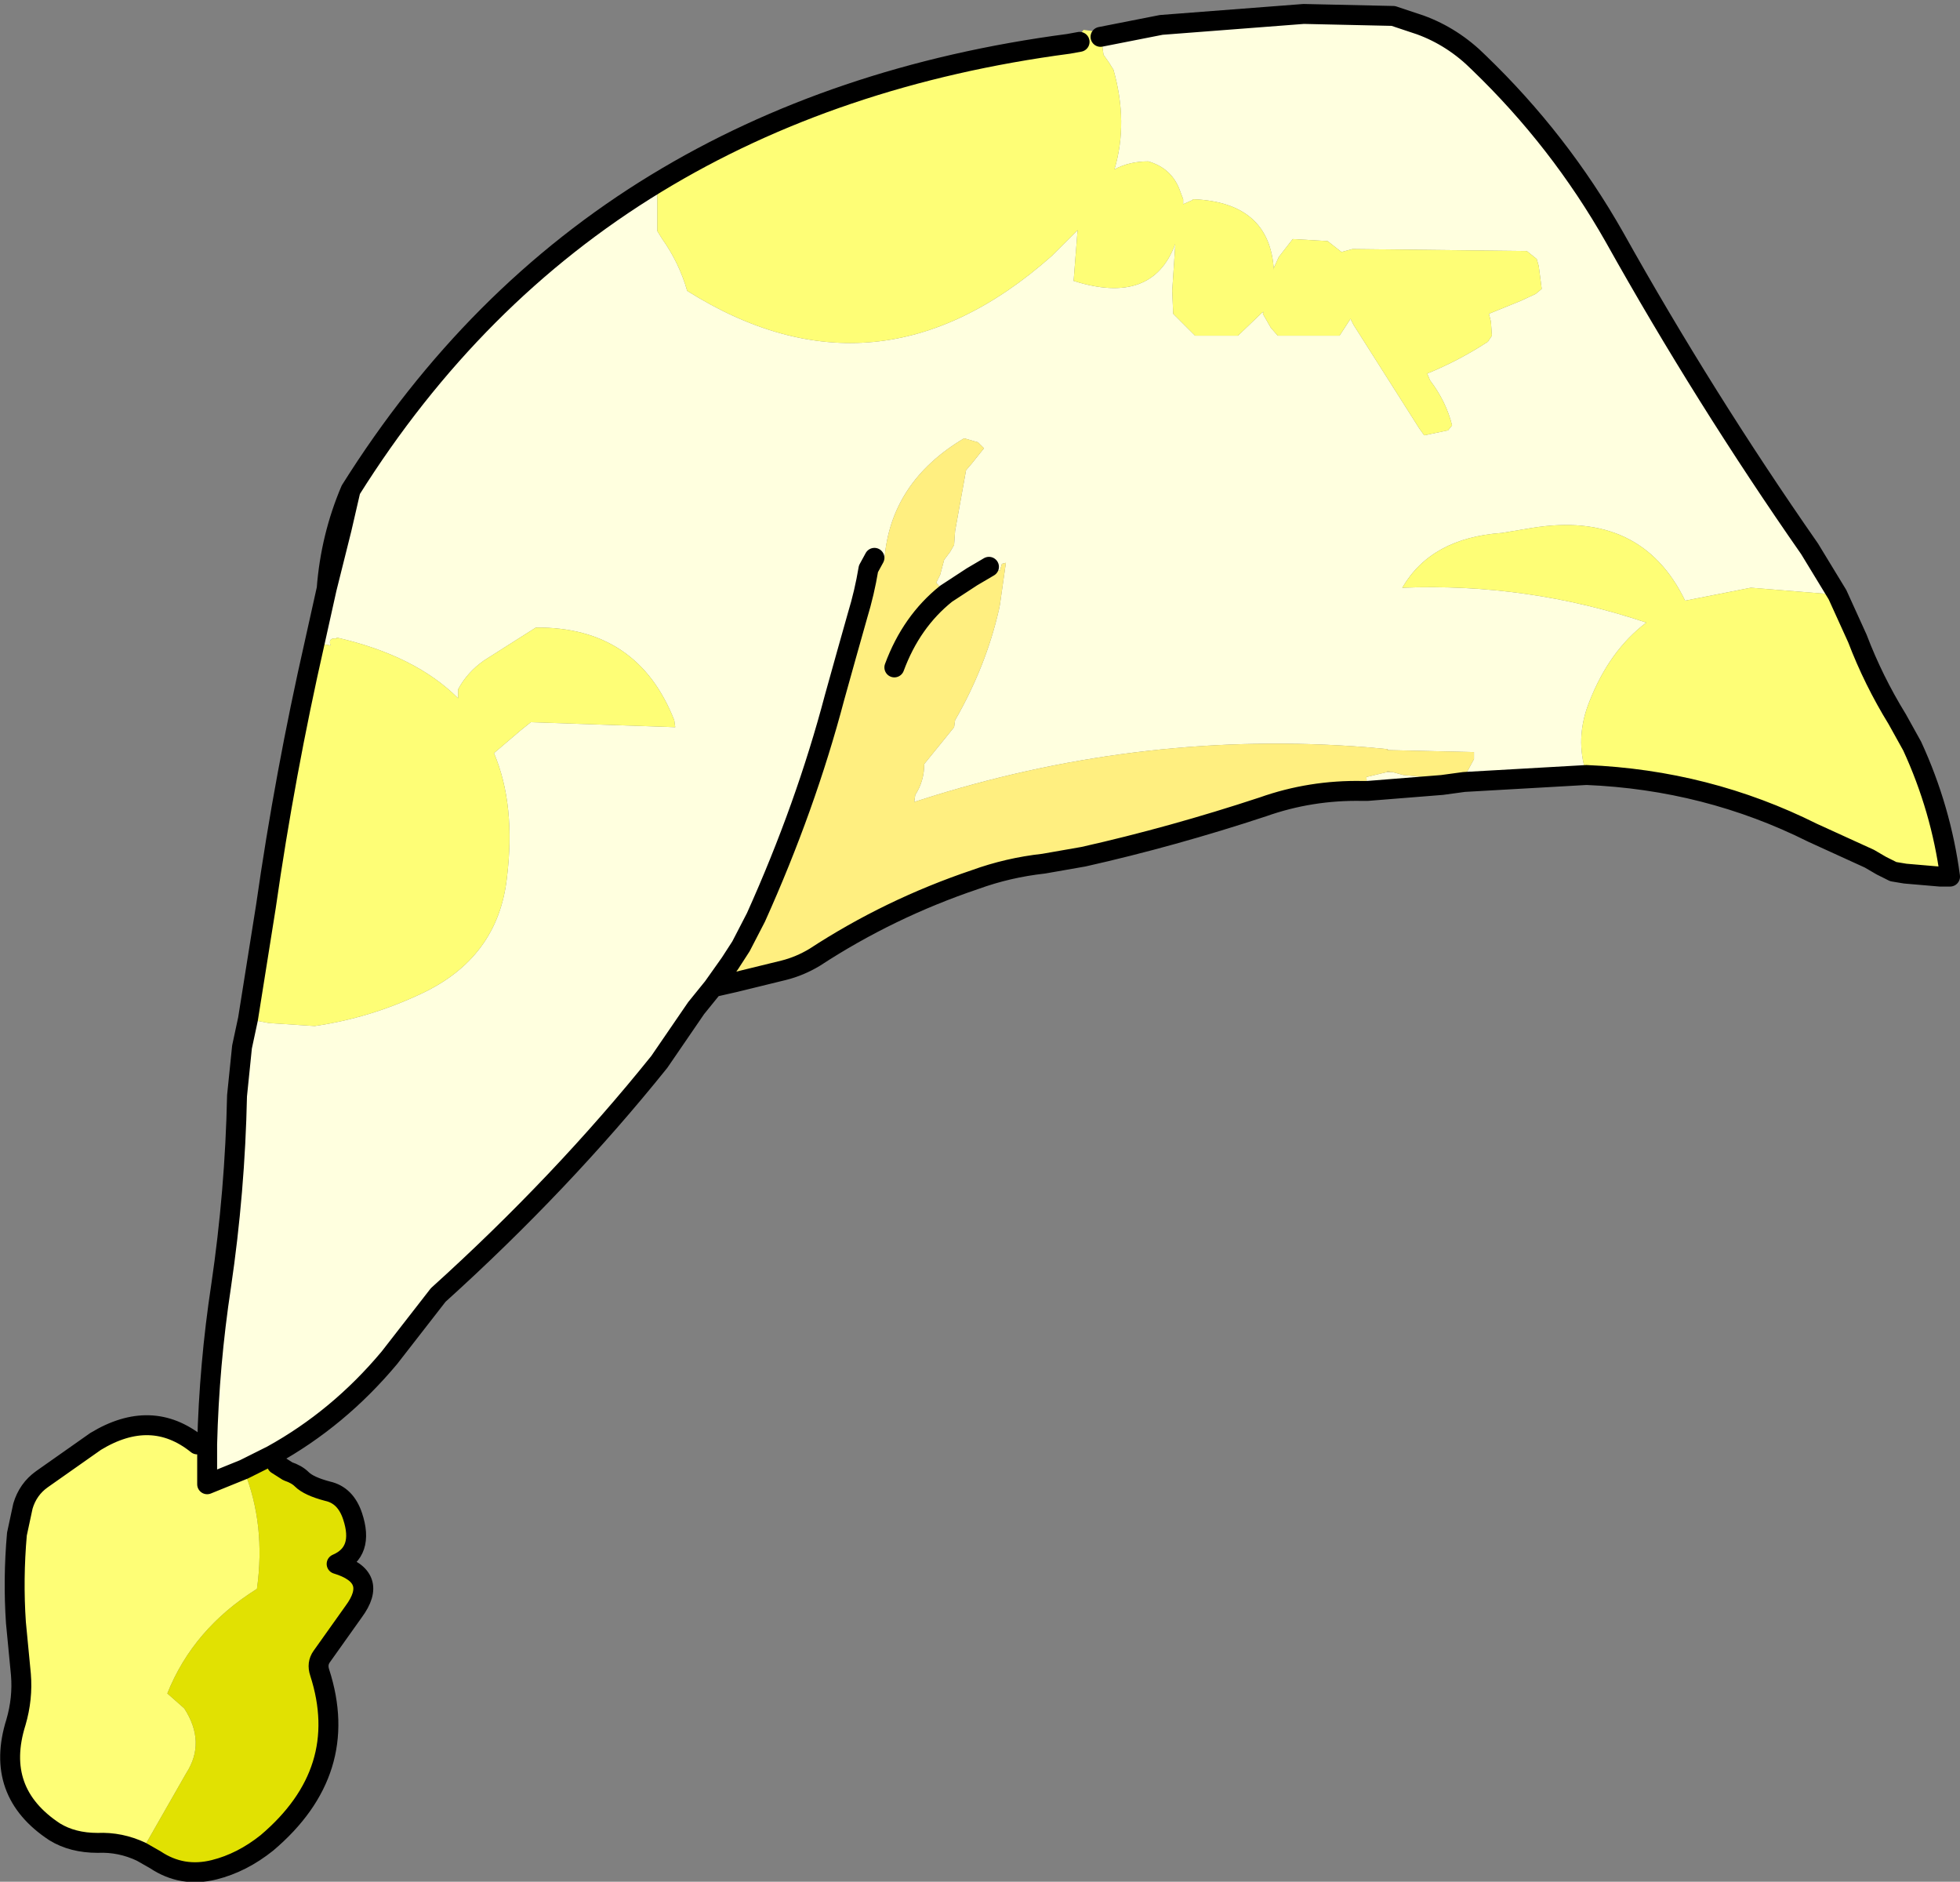
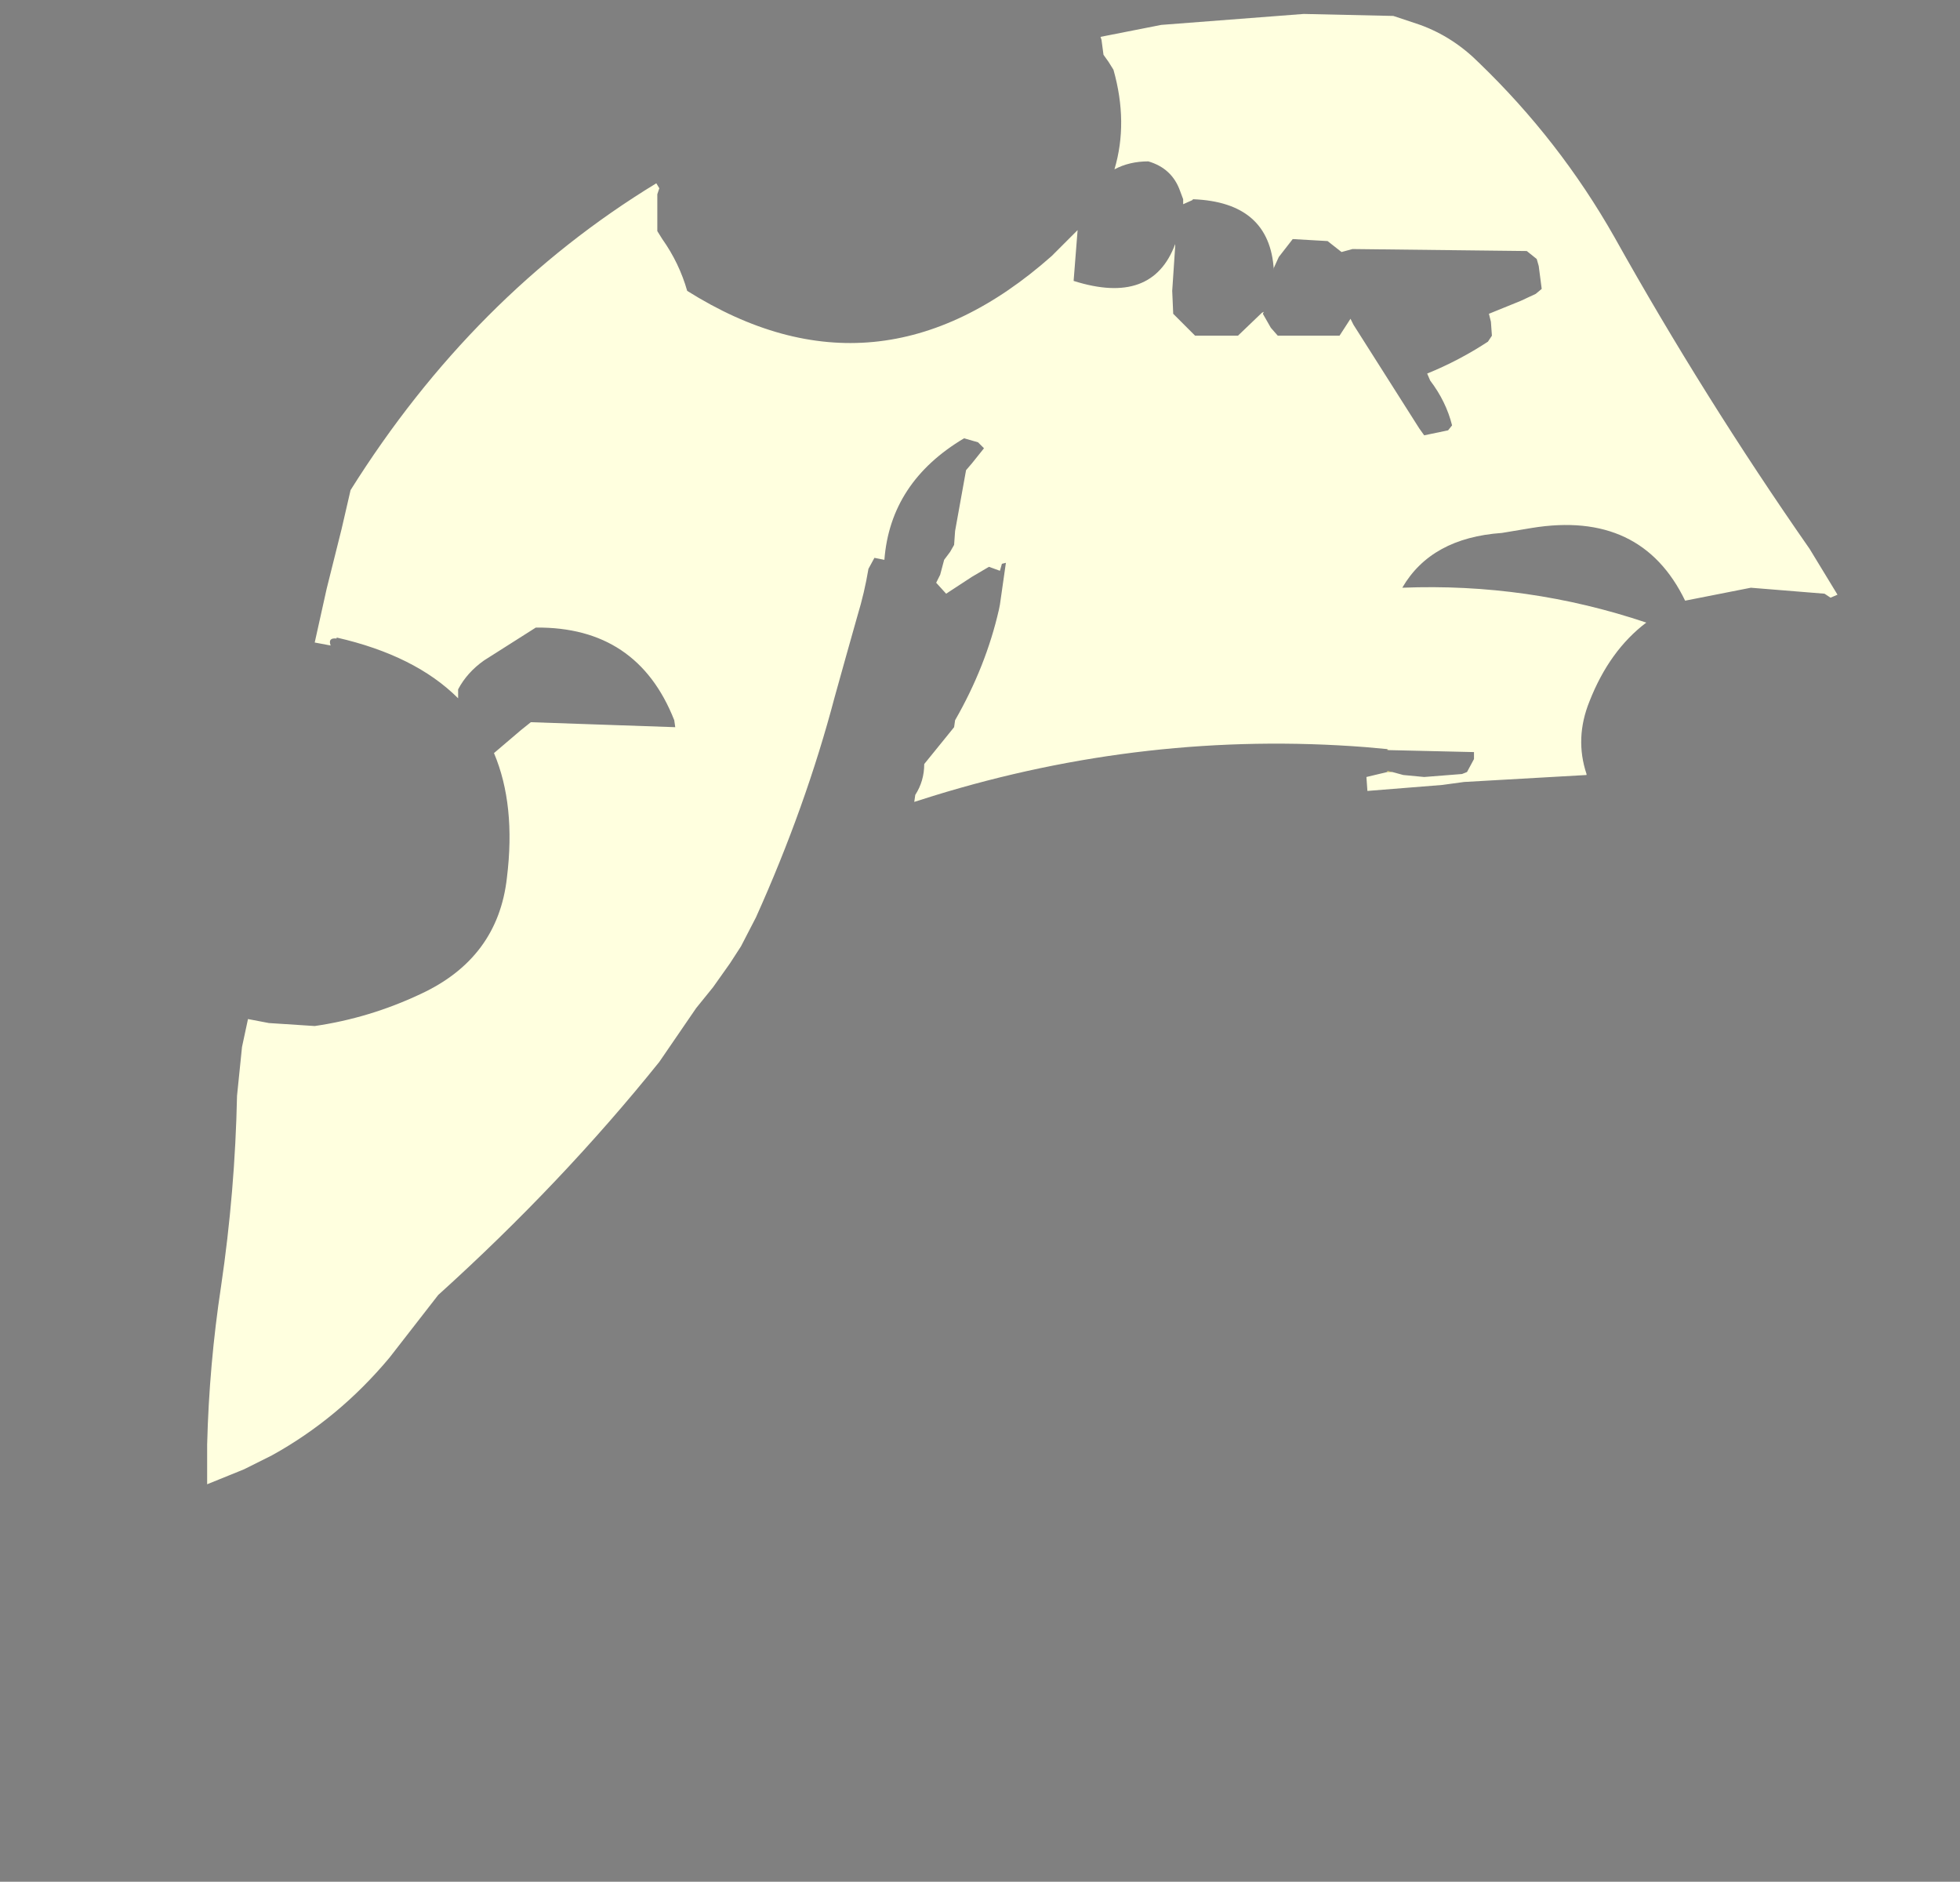
<svg xmlns="http://www.w3.org/2000/svg" height="94.45px" width="98.4px">
  <rect width="100%" height="100%" fill="#808080" stroke="none" />
  <g transform="matrix(1.0, 0.0, 0.0, 1.0, 49.2, 47.2)">
    <path d="M6.05 -45.35 L9.1 -45.95 16.25 -46.5 20.75 -46.4 22.1 -45.95 Q23.75 -45.35 25.05 -44.05 29.1 -40.15 31.85 -35.3 36.35 -27.25 41.65 -19.65 L43.05 -17.35 42.7 -17.2 42.4 -17.4 38.7 -17.7 35.4 -17.05 Q33.2 -21.6 27.7 -20.7 L26.2 -20.45 Q22.65 -20.2 21.2 -17.7 27.5 -17.95 33.45 -15.95 31.6 -14.55 30.6 -12.0 29.85 -10.15 30.45 -8.35 L30.45 -8.3 24.3 -7.95 23.2 -7.8 19.45 -7.5 19.4 -8.2 20.45 -8.45 20.7 -8.45 21.25 -8.3 22.3 -8.2 24.2 -8.35 24.45 -8.45 24.8 -9.1 24.8 -9.45 20.5 -9.55 20.45 -9.6 19.35 -9.7 Q8.35 -10.55 -2.35 -7.25 L-3.3 -6.95 -3.25 -7.3 Q-2.8 -8.0 -2.8 -8.85 L-1.3 -10.7 -1.25 -11.05 Q0.3 -13.75 0.95 -16.6 L1.0 -16.85 1.3 -18.95 1.1 -18.9 1.0 -18.55 0.45 -18.75 -0.4 -18.25 -1.7 -17.4 -2.2 -17.95 -2.0 -18.35 -1.8 -19.1 -1.5 -19.5 -1.3 -19.85 -1.25 -20.55 -0.7 -23.6 -0.4 -23.95 0.2 -24.7 -0.1 -25.0 -0.8 -25.2 Q-4.5 -23.0 -4.8 -19.1 L-5.3 -19.2 -5.6 -18.65 Q-5.8 -17.45 -6.15 -16.3 L-6.7 -14.35 -7.3 -12.2 Q-8.75 -6.7 -11.25 -1.15 L-12.0 0.3 -12.55 1.15 -13.4 2.35 -14.25 3.4 -16.1 6.1 Q-21.0 12.2 -27.2 17.8 L-29.65 20.95 Q-32.2 24.0 -35.55 25.85 L-36.85 26.5 -36.95 26.55 -38.8 27.3 -38.8 25.3 Q-38.7 21.3 -38.1 17.35 -37.4 12.6 -37.3 7.8 L-37.05 5.35 -36.75 3.95 -35.7 4.15 -33.4 4.3 Q-30.65 3.9 -28.1 2.7 -24.2 0.9 -23.75 -3.15 -23.3 -6.8 -24.4 -9.4 L-23.05 -10.55 -22.55 -10.95 -15.3 -10.7 -15.35 -11.05 Q-17.2 -15.75 -22.3 -15.7 L-24.9 -14.05 Q-25.75 -13.45 -26.2 -12.6 L-26.2 -12.15 Q-28.35 -14.3 -32.3 -15.2 L-32.3 -15.15 Q-32.75 -15.2 -32.6 -14.8 L-33.4 -14.95 -32.8 -17.65 -32.05 -20.65 -31.6 -22.6 Q-25.45 -32.4 -16.25 -38.0 L-16.1 -37.75 -16.2 -37.45 -16.2 -36.7 -16.2 -35.6 -15.95 -35.2 Q-15.1 -34.0 -14.7 -32.6 -5.15 -26.6 3.6 -34.35 L4.15 -34.9 4.9 -35.65 4.7 -33.1 Q8.65 -31.85 9.8 -34.95 L9.8 -34.85 9.65 -32.6 9.7 -31.45 10.45 -30.7 10.8 -30.35 12.95 -30.35 14.15 -31.5 14.25 -31.55 14.2 -31.45 14.6 -30.75 14.95 -30.35 16.85 -30.35 18.05 -30.35 18.6 -31.2 18.75 -30.9 22.05 -25.7 22.3 -25.35 23.5 -25.6 23.7 -25.85 Q23.4 -27.05 22.6 -28.1 L22.45 -28.45 Q24.05 -29.1 25.5 -30.05 L25.7 -30.35 25.65 -31.05 25.55 -31.45 27.15 -32.1 27.9 -32.45 28.2 -32.7 28.05 -33.85 27.95 -34.2 27.45 -34.6 18.7 -34.7 18.15 -34.55 17.45 -35.1 15.7 -35.2 15.0 -34.3 14.75 -33.75 14.75 -33.65 Q14.55 -37.05 10.7 -37.2 L10.65 -37.15 10.2 -36.95 10.2 -36.9 10.2 -37.2 10.05 -37.6 Q9.65 -38.75 8.45 -39.1 7.5 -39.1 6.75 -38.7 7.45 -41.05 6.7 -43.7 L6.45 -44.1 6.2 -44.45 6.1 -45.2 6.05 -45.35" fill="#ffffdf" fill-rule="evenodd" stroke="none" />
-     <path d="M6.05 -45.35 L6.1 -45.2 6.2 -44.45 6.45 -44.1 6.7 -43.7 Q7.45 -41.05 6.75 -38.7 7.5 -39.1 8.45 -39.1 9.65 -38.75 10.05 -37.6 L10.2 -37.2 10.2 -36.9 10.2 -36.95 10.65 -37.15 10.7 -37.2 Q14.55 -37.05 14.75 -33.65 L14.75 -33.75 15.0 -34.3 15.7 -35.2 17.45 -35.1 18.15 -34.55 18.7 -34.7 27.45 -34.6 27.95 -34.2 28.05 -33.85 28.2 -32.7 27.9 -32.45 27.15 -32.1 25.55 -31.45 25.65 -31.05 25.7 -30.35 25.5 -30.05 Q24.05 -29.1 22.45 -28.45 L22.6 -28.1 Q23.4 -27.05 23.7 -25.85 L23.5 -25.6 22.3 -25.35 22.05 -25.7 18.75 -30.9 18.6 -31.2 18.05 -30.35 16.85 -30.35 14.95 -30.35 14.6 -30.75 14.2 -31.45 14.25 -31.55 14.15 -31.5 12.95 -30.35 10.8 -30.35 10.45 -30.7 9.7 -31.45 9.65 -32.6 9.8 -34.85 9.8 -34.95 Q8.65 -31.85 4.7 -33.1 L4.9 -35.65 4.15 -34.9 3.6 -34.35 Q-5.15 -26.6 -14.7 -32.6 -15.1 -34.0 -15.95 -35.2 L-16.2 -35.6 -16.2 -36.7 -16.2 -37.45 -16.1 -37.75 -16.25 -38.0 Q-7.3 -43.45 4.45 -45.0 L5.0 -45.1 5.0 -45.45 5.2 -45.7 5.95 -45.6 6.05 -45.35 M-33.4 -14.95 L-32.6 -14.8 Q-32.75 -15.2 -32.3 -15.15 L-32.3 -15.2 Q-28.35 -14.3 -26.2 -12.15 L-26.2 -12.6 Q-25.75 -13.45 -24.9 -14.05 L-22.3 -15.7 Q-17.2 -15.75 -15.35 -11.05 L-15.3 -10.7 -22.55 -10.95 -23.05 -10.55 -24.4 -9.4 Q-23.3 -6.8 -23.75 -3.15 -24.2 0.9 -28.1 2.7 -30.65 3.9 -33.4 4.3 L-35.7 4.15 -36.75 3.95 -35.85 -1.7 Q-34.9 -8.35 -33.4 -14.95 M-38.8 25.3 L-38.8 27.3 -36.95 26.55 -36.95 26.6 Q-35.85 29.35 -36.3 32.55 -39.5 34.55 -40.8 37.8 L-39.95 38.55 Q-38.85 40.25 -39.85 41.8 L-42.05 45.65 -42.1 45.75 Q-43.15 45.25 -44.3 45.3 -45.55 45.3 -46.45 44.75 -49.5 42.75 -48.4 39.25 -48.05 38.05 -48.15 36.85 L-48.4 34.25 Q-48.55 32.05 -48.35 29.8 L-48.05 28.4 Q-47.8 27.55 -47.1 27.05 L-44.4 25.15 Q-41.6 23.45 -39.3 25.3 L-38.8 25.3 M-36.85 26.5 L-35.55 25.85 -35.3 26.3 -36.75 26.55 -36.85 26.5 M30.45 -8.3 L30.45 -8.35 Q29.85 -10.15 30.6 -12.0 31.6 -14.55 33.45 -15.95 27.5 -17.95 21.2 -17.7 22.65 -20.2 26.2 -20.45 L27.7 -20.7 Q33.2 -21.6 35.4 -17.05 L38.7 -17.7 42.4 -17.4 42.7 -17.2 43.05 -17.35 44.05 -15.15 Q44.85 -13.05 46.05 -11.1 L46.8 -9.75 Q48.25 -6.6 48.7 -3.2 L48.2 -3.2 46.45 -3.35 45.85 -3.45 45.25 -3.75 44.65 -4.1 41.8 -5.4 Q36.5 -8.05 30.45 -8.3" fill="#fefe76" fill-rule="evenodd" stroke="none" />
-     <path d="M-12.55 1.15 L-12.0 0.3 -11.25 -1.15 Q-8.75 -6.7 -7.3 -12.2 L-6.7 -14.35 -6.15 -16.3 Q-5.8 -17.45 -5.6 -18.65 L-5.3 -19.2 -4.8 -19.1 Q-4.5 -23.0 -0.8 -25.2 L-0.1 -25.0 0.2 -24.7 -0.4 -23.95 -0.7 -23.6 -1.25 -20.55 -1.3 -19.85 -1.5 -19.5 -1.8 -19.1 -2.0 -18.35 -2.2 -17.95 -1.7 -17.4 -0.4 -18.25 0.45 -18.75 1.0 -18.55 1.1 -18.9 1.3 -18.95 1.0 -16.85 0.95 -16.6 Q0.3 -13.75 -1.25 -11.05 L-1.3 -10.7 -2.8 -8.85 Q-2.8 -8.0 -3.25 -7.3 L-3.3 -6.95 -2.35 -7.25 Q8.35 -10.55 19.35 -9.7 L20.45 -9.6 20.45 -9.55 20.5 -9.55 24.8 -9.45 24.8 -9.1 24.45 -8.45 24.2 -8.35 22.3 -8.2 21.25 -8.3 20.7 -8.45 20.45 -8.5 20.45 -8.45 19.4 -8.2 19.45 -7.5 19.4 -7.5 19.2 -7.5 Q16.6 -7.55 14.2 -6.7 9.65 -5.2 5.2 -4.2 L3.2 -3.85 Q1.4 -3.65 -0.25 -3.05 -4.55 -1.6 -8.3 0.85 -9.05 1.3 -9.85 1.5 L-12.3 2.1 -12.55 1.15 M-1.7 -17.4 Q-3.45 -16.0 -4.3 -13.7 -3.45 -16.0 -1.7 -17.4" fill="#ffef80" fill-rule="evenodd" stroke="none" />
    <path d="M20.45 -9.6 L20.5 -9.55 20.45 -9.55 20.45 -9.6 M20.7 -8.45 L20.45 -8.45 20.45 -8.5 20.7 -8.45" fill="#ffed75" fill-rule="evenodd" stroke="none" />
-     <path d="M-36.95 26.55 L-36.85 26.5 -36.75 26.55 -35.3 26.3 -34.75 26.65 Q-34.3 26.8 -34.05 27.05 -33.7 27.4 -32.75 27.65 -31.85 27.85 -31.5 28.9 -30.9 30.7 -32.3 31.3 -30.15 31.95 -31.45 33.7 L-33.05 35.95 Q-33.3 36.3 -33.15 36.75 -31.55 41.7 -35.8 45.3 -37.05 46.3 -38.45 46.65 -40.05 47.05 -41.4 46.15 L-42.1 45.75 -42.05 45.65 -39.85 41.8 Q-38.85 40.25 -39.95 38.55 L-40.8 37.8 Q-39.5 34.55 -36.3 32.55 -35.85 29.35 -36.95 26.6 L-36.95 26.55" fill="#e1e102" fill-rule="evenodd" stroke="none" />
-     <path d="M43.05 -17.35 L41.65 -19.65 Q36.35 -27.25 31.85 -35.3 29.1 -40.15 25.05 -44.05 23.75 -45.35 22.1 -45.95 L20.75 -46.4 16.25 -46.5 9.1 -45.95 6.05 -45.35 M-16.25 -38.0 Q-25.45 -32.4 -31.6 -22.6 L-32.05 -20.65 -32.8 -17.65 -33.4 -14.95 Q-34.9 -8.35 -35.85 -1.7 L-36.75 3.95 -37.05 5.35 -37.3 7.8 Q-37.4 12.6 -38.1 17.35 -38.7 21.3 -38.8 25.3 L-38.8 27.3 -36.95 26.55 -36.85 26.5 -35.55 25.85 Q-32.2 24.0 -29.65 20.95 L-27.2 17.8 Q-21.0 12.2 -16.1 6.1 L-14.25 3.4 -13.4 2.35 -12.55 1.15 -12.0 0.3 -11.25 -1.15 Q-8.75 -6.7 -7.3 -12.2 L-6.7 -14.35 -6.15 -16.3 Q-5.8 -17.45 -5.6 -18.65 L-5.3 -19.2 M-1.7 -17.4 L-0.4 -18.25 0.45 -18.75 M19.45 -7.5 L23.2 -7.8 24.3 -7.95 30.45 -8.3 Q36.5 -8.05 41.8 -5.4 L44.65 -4.1 45.25 -3.75 45.85 -3.45 46.45 -3.35 48.2 -3.2 48.7 -3.2 Q48.25 -6.6 46.8 -9.75 L46.05 -11.1 Q44.85 -13.05 44.05 -15.15 L43.05 -17.35 M-16.25 -38.0 Q-7.3 -43.45 4.45 -45.0 L5.0 -45.1 M-4.3 -13.7 Q-3.45 -16.0 -1.7 -17.4 M-12.3 2.1 L-9.85 1.5 Q-9.05 1.3 -8.3 0.85 -4.55 -1.6 -0.25 -3.05 1.4 -3.65 3.2 -3.85 L5.2 -4.2 Q9.65 -5.2 14.2 -6.7 16.6 -7.55 19.2 -7.5 L19.4 -7.5 19.45 -7.5 M-13.4 2.35 L-12.3 2.1 M-32.8 -17.65 Q-32.6 -20.25 -31.6 -22.6 M-39.3 25.3 Q-41.6 23.45 -44.4 25.15 L-47.1 27.05 Q-47.8 27.55 -48.05 28.4 L-48.35 29.8 Q-48.55 32.05 -48.4 34.25 L-48.15 36.85 Q-48.05 38.05 -48.4 39.25 -49.5 42.75 -46.45 44.75 -45.55 45.3 -44.3 45.3 -43.15 45.25 -42.1 45.75 L-41.4 46.15 Q-40.05 47.05 -38.45 46.65 -37.05 46.3 -35.8 45.3 -31.55 41.7 -33.15 36.75 -33.3 36.3 -33.05 35.95 L-31.45 33.7 Q-30.15 31.95 -32.3 31.3 -30.9 30.7 -31.5 28.9 -31.85 27.85 -32.75 27.65 -33.7 27.4 -34.05 27.05 -34.3 26.8 -34.75 26.65 L-35.3 26.3" fill="none" stroke="#000000" stroke-linecap="round" stroke-linejoin="round" stroke-width="1.0" />
  </g>
</svg>